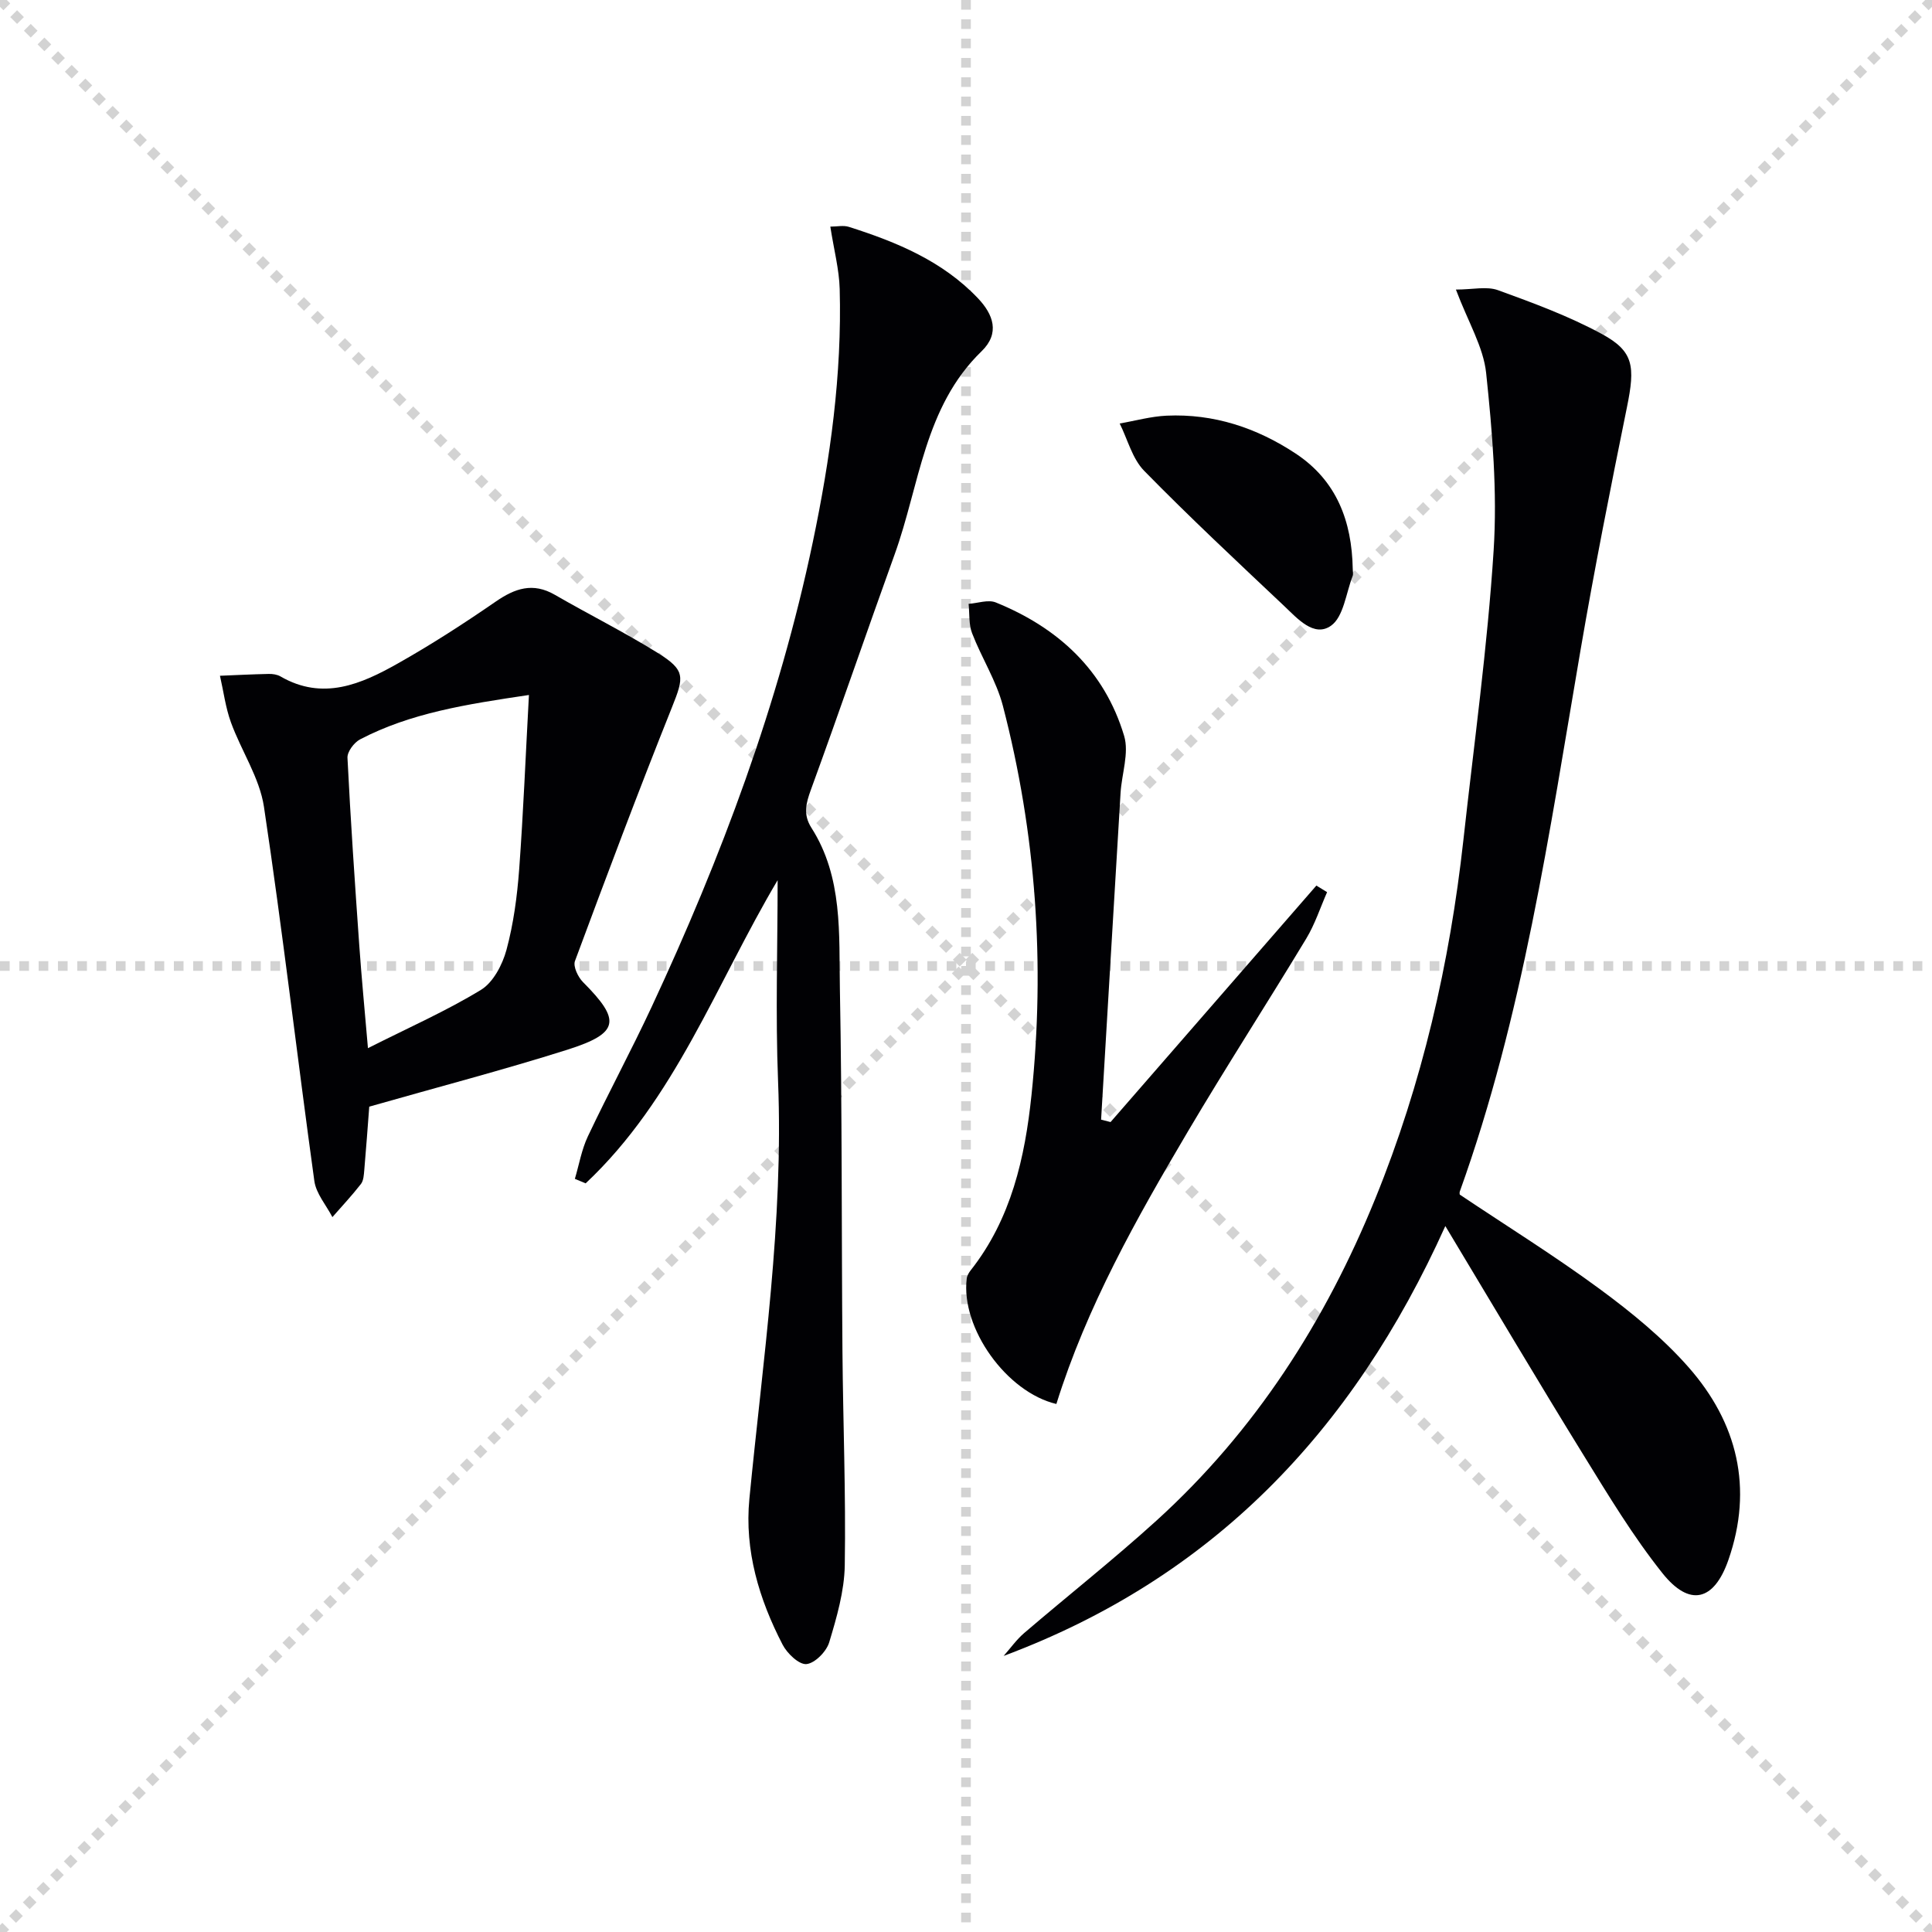
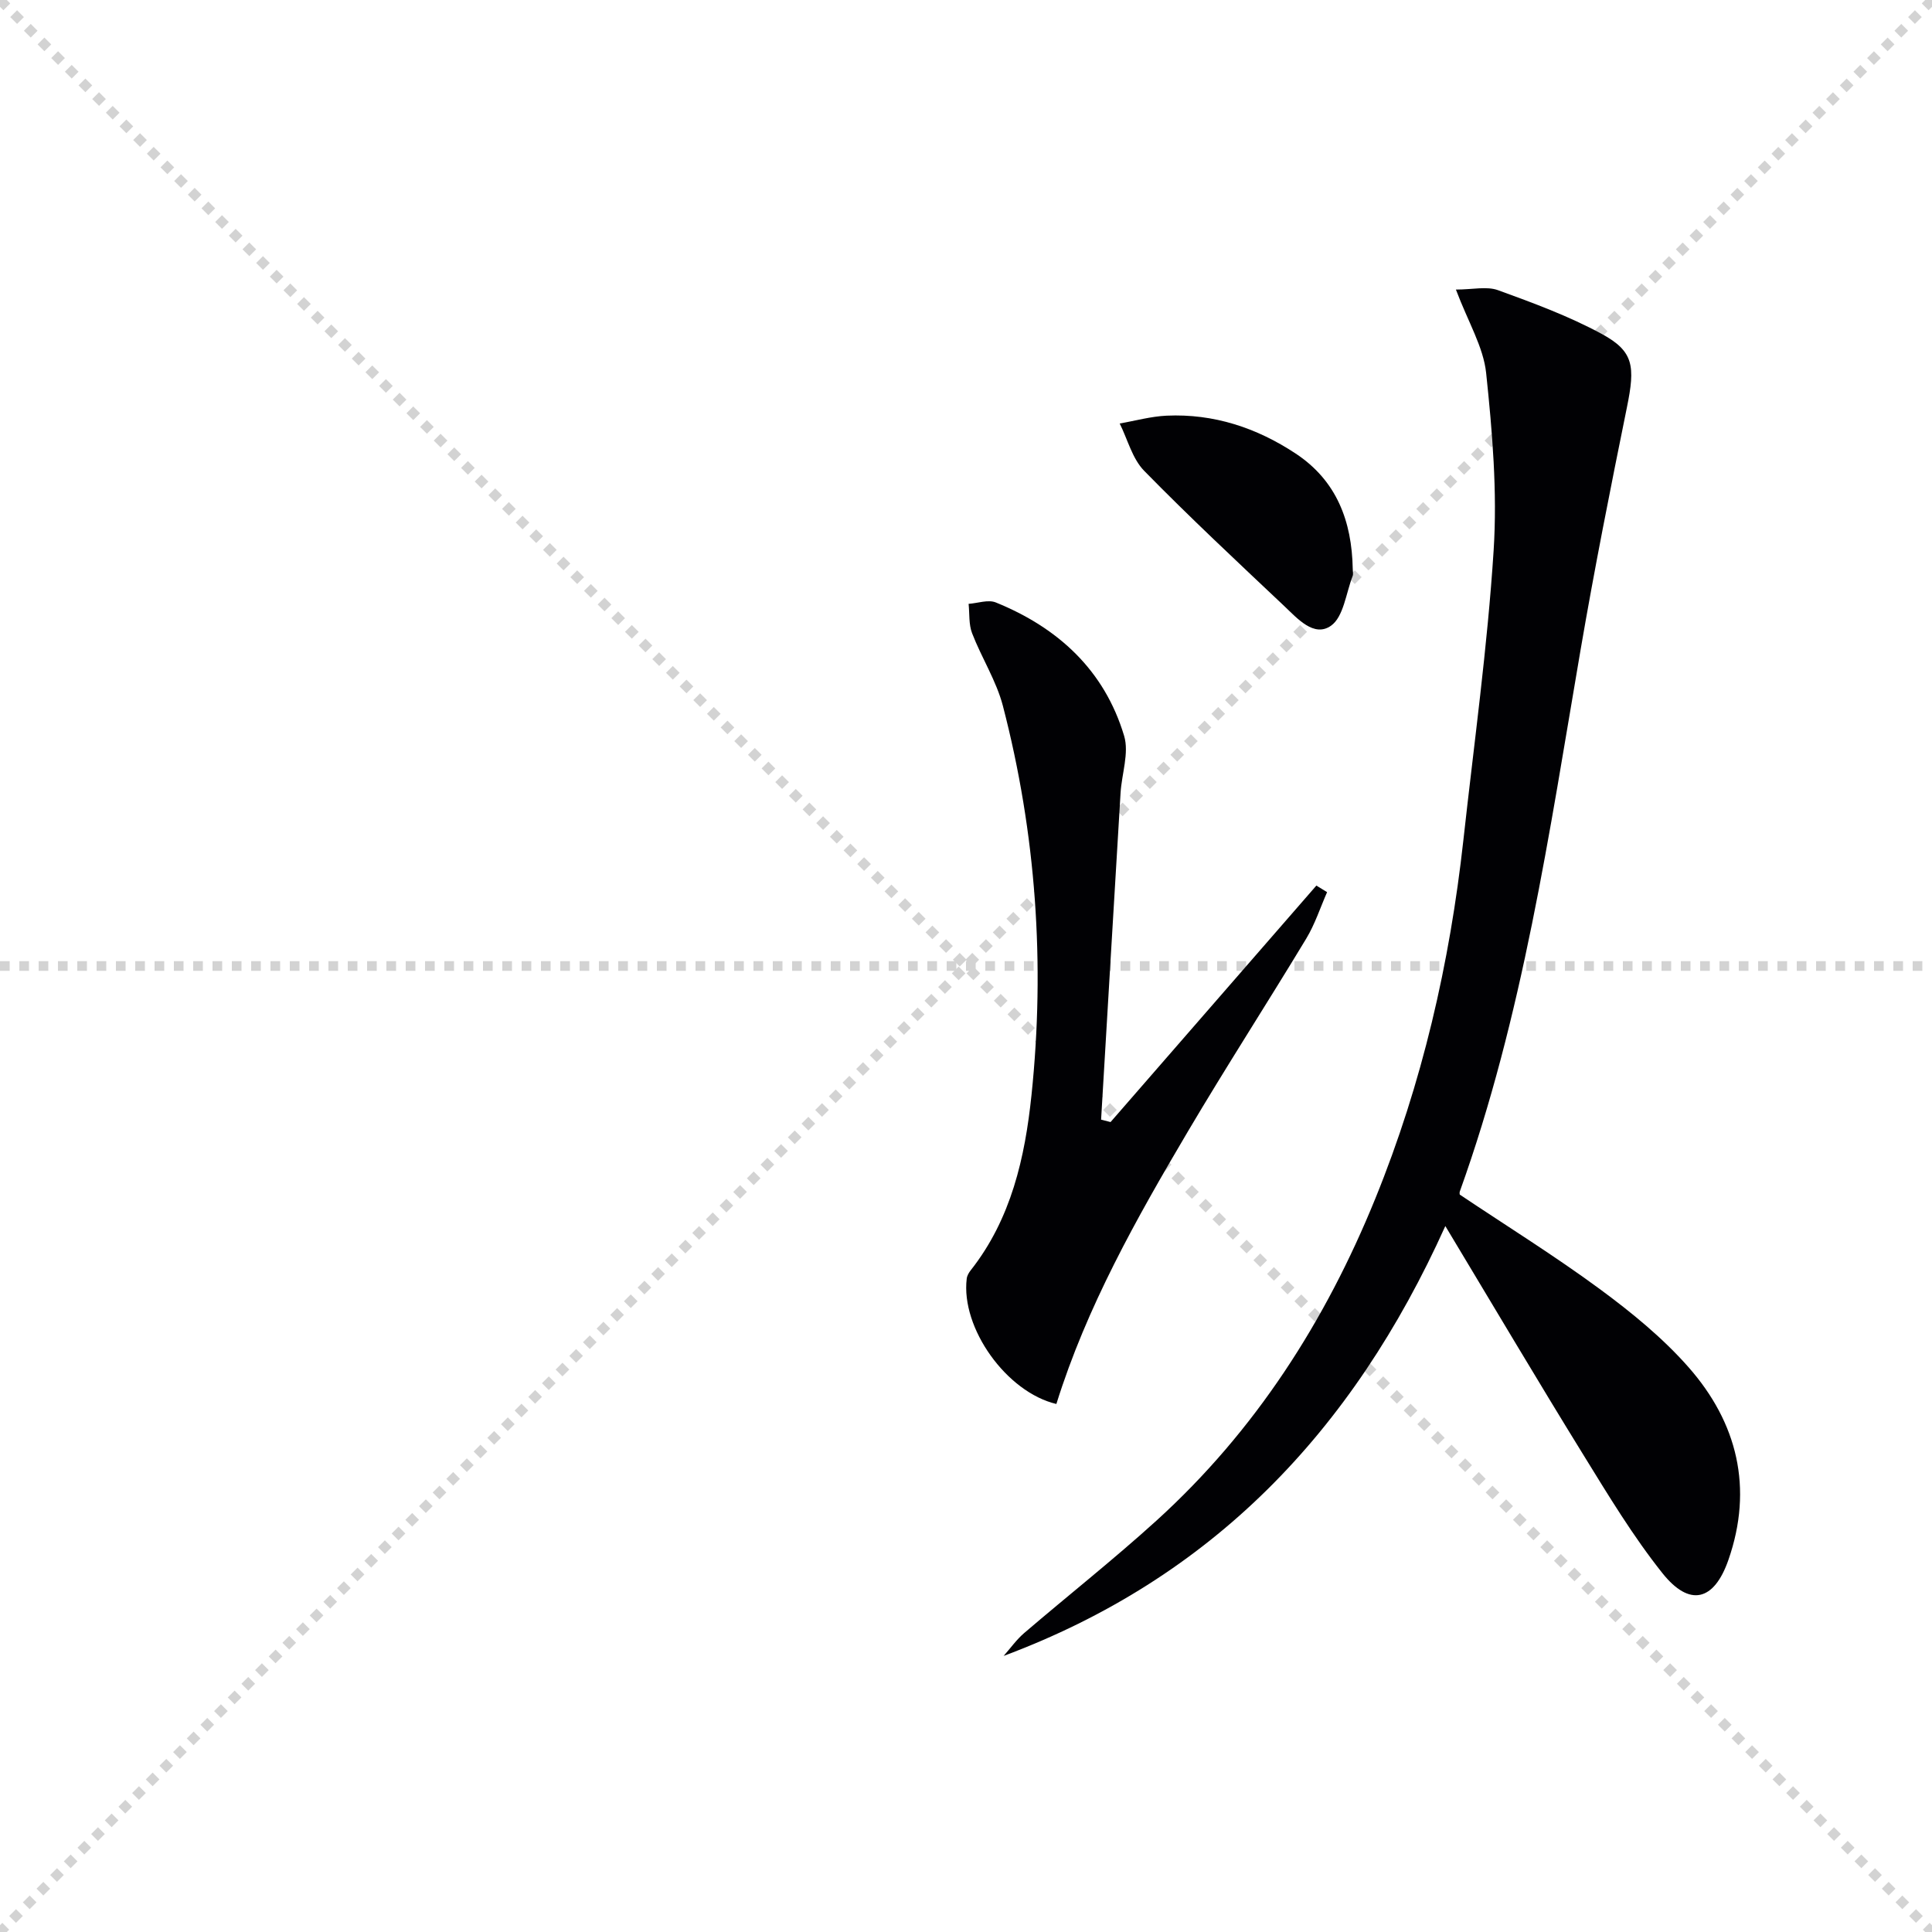
<svg xmlns="http://www.w3.org/2000/svg" enable-background="new 0 0 400 400" viewBox="0 0 400 400">
  <g stroke="lightgray" stroke-dasharray="1,1" stroke-width="1" transform="scale(2, 2)">
    <line x1="0" y1="0" x2="200" y2="200" />
    <line x1="200" y1="0" x2="0" y2="200" />
-     <line x1="100" y1="0" x2="100" y2="200" />
    <line x1="0" y1="100" x2="200" y2="100" />
  </g>
  <g fill="#010104">
    <path d="m299.24 253.84c-19.27 42.76-48.42 72.94-91.45 89 1.41-1.59 2.67-3.38 4.27-4.75 9.1-7.79 18.52-15.23 27.38-23.27 20.44-18.56 34.98-41.26 45.32-66.71 9.69-23.83 15.4-48.67 18.22-74.2 2.2-19.97 4.98-39.91 6.26-59.94.78-12.18-.27-24.56-1.55-36.74-.57-5.4-3.72-10.53-6.26-17.28 3.48 0 6.38-.72 8.72.13 7.3 2.65 14.68 5.37 21.48 9.06 6.64 3.6 6.94 6.69 5.21 15.18-3.4 16.72-6.73 33.47-9.61 50.29-6.47 37.78-11.94 75.76-24.99 112.07-.1.29-.01.65-.01.65 9.81 6.57 19.68 12.7 29.01 19.57 6.54 4.82 12.98 10.07 18.32 16.13 10.15 11.51 13.47 25.05 8.29 39.93-2.97 8.54-8.04 9.8-13.66 2.75-6.08-7.63-11.18-16.09-16.32-24.42-9.43-15.27-18.56-30.71-28.63-47.45z" />
-     <path d="m161 182.23c-12.73 21.47-21.21 45.37-39.75 62.77-.74-.31-1.48-.62-2.23-.93.87-2.93 1.39-6.03 2.68-8.77 4.26-9.01 9-17.79 13.21-26.82 14.42-30.93 26.35-62.75 33.37-96.24 3.62-17.27 6.05-34.7 5.57-52.39-.11-4.09-1.2-8.15-1.94-12.93 1.4 0 2.72-.31 3.84.05 9.89 3.14 19.4 7.07 26.73 14.79 3.16 3.33 4.61 7.22.74 10.97-11.89 11.52-12.81 27.69-17.99 42.04-5.85 16.22-11.43 32.54-17.34 48.73-1.03 2.83-1.64 5.14.1 7.88 6.56 10.27 5.69 22.01 5.9 33.36.47 24.97.33 49.96.53 74.94.12 14.8.72 29.61.48 44.41-.09 5.34-1.66 10.75-3.22 15.93-.57 1.91-2.96 4.34-4.71 4.51-1.54.15-4-2.2-4.94-4.02-4.88-9.42-7.91-19.5-6.88-30.18 2.79-28.77 7.1-57.4 5.94-86.47-.55-13.85-.09-27.75-.09-41.63z" />
-     <path d="m76.45 229.12c-.33 4.25-.64 8.69-1.03 13.13-.09.98-.14 2.17-.69 2.88-1.85 2.38-3.92 4.58-5.91 6.86-1.29-2.49-3.38-4.87-3.74-7.49-3.57-25.81-6.56-51.7-10.43-77.45-.91-6.04-4.7-11.6-6.84-17.5-1.12-3.08-1.53-6.42-2.27-9.64 3.37-.14 6.73-.31 10.1-.38.81-.02 1.74.12 2.42.51 8.79 5.1 16.74 1.6 24.35-2.7 6.93-3.91 13.64-8.25 20.2-12.77 4.01-2.77 7.72-4.05 12.27-1.42 7.04 4.07 14.34 7.71 21.25 12 5.84 3.62 5.5 5.01 3 11.27-6.97 17.41-13.56 34.97-20.09 52.55-.42 1.12.63 3.32 1.66 4.36 7.91 7.93 7.57 10.56-3.19 13.99-13.41 4.24-27.05 7.8-41.06 11.8zm33.06-85.23c-13.08 1.94-24.52 3.74-34.96 9.19-1.24.65-2.67 2.55-2.61 3.81.64 12.94 1.53 25.87 2.44 38.79.47 6.7 1.12 13.39 1.8 21.33 8.48-4.28 16.23-7.7 23.4-12.07 2.54-1.55 4.45-5.22 5.28-8.28 1.46-5.41 2.21-11.07 2.63-16.67.86-11.73 1.33-23.47 2.02-36.1z" />
-     <path d="m229.93 232.31c14.2-16.32 28.4-32.64 42.61-48.96.74.45 1.48.91 2.22 1.36-1.42 3.23-2.52 6.65-4.33 9.64-8.08 13.38-16.57 26.51-24.52 39.96-10.64 18.01-20.92 36.24-27.2 56.37-10.31-2.43-19.81-15.71-18.56-25.95.07-.61.44-1.25.84-1.75 8.38-10.63 11.22-23.34 12.57-36.26 2.84-27.16.95-54.11-5.92-80.57-1.36-5.21-4.42-9.96-6.38-15.05-.71-1.84-.51-4.04-.72-6.08 1.89-.13 4.05-.93 5.63-.29 12.92 5.24 22.51 14.06 26.57 27.63 1.06 3.54-.5 7.85-.74 11.81-1.36 22.55-2.69 45.09-4.03 67.64.64.17 1.3.33 1.96.5z" />
+     <path d="m229.93 232.31c14.2-16.32 28.4-32.64 42.61-48.96.74.45 1.48.91 2.22 1.36-1.42 3.23-2.52 6.65-4.33 9.64-8.08 13.38-16.57 26.51-24.52 39.96-10.64 18.01-20.92 36.24-27.2 56.37-10.31-2.43-19.81-15.71-18.56-25.95.07-.61.44-1.25.84-1.75 8.38-10.63 11.22-23.34 12.57-36.26 2.84-27.16.95-54.11-5.92-80.57-1.36-5.21-4.42-9.96-6.38-15.05-.71-1.84-.51-4.04-.72-6.08 1.89-.13 4.05-.93 5.63-.29 12.92 5.24 22.51 14.06 26.57 27.63 1.06 3.54-.5 7.85-.74 11.81-1.36 22.55-2.69 45.09-4.03 67.64.64.17 1.3.33 1.96.5" />
    <path d="m280.07 117.77c0 .5.15 1.05-.02 1.49-1.38 3.55-1.87 8.44-4.48 10.29-3.52 2.48-6.97-1.51-9.7-4.09-9.77-9.22-19.59-18.39-28.98-27.98-2.46-2.51-3.42-6.49-5.07-9.8 3.24-.56 6.46-1.47 9.72-1.62 9.75-.44 18.64 2.51 26.71 7.84 8.51 5.62 11.64 14.04 11.82 23.87z" />
  </g>
</svg>